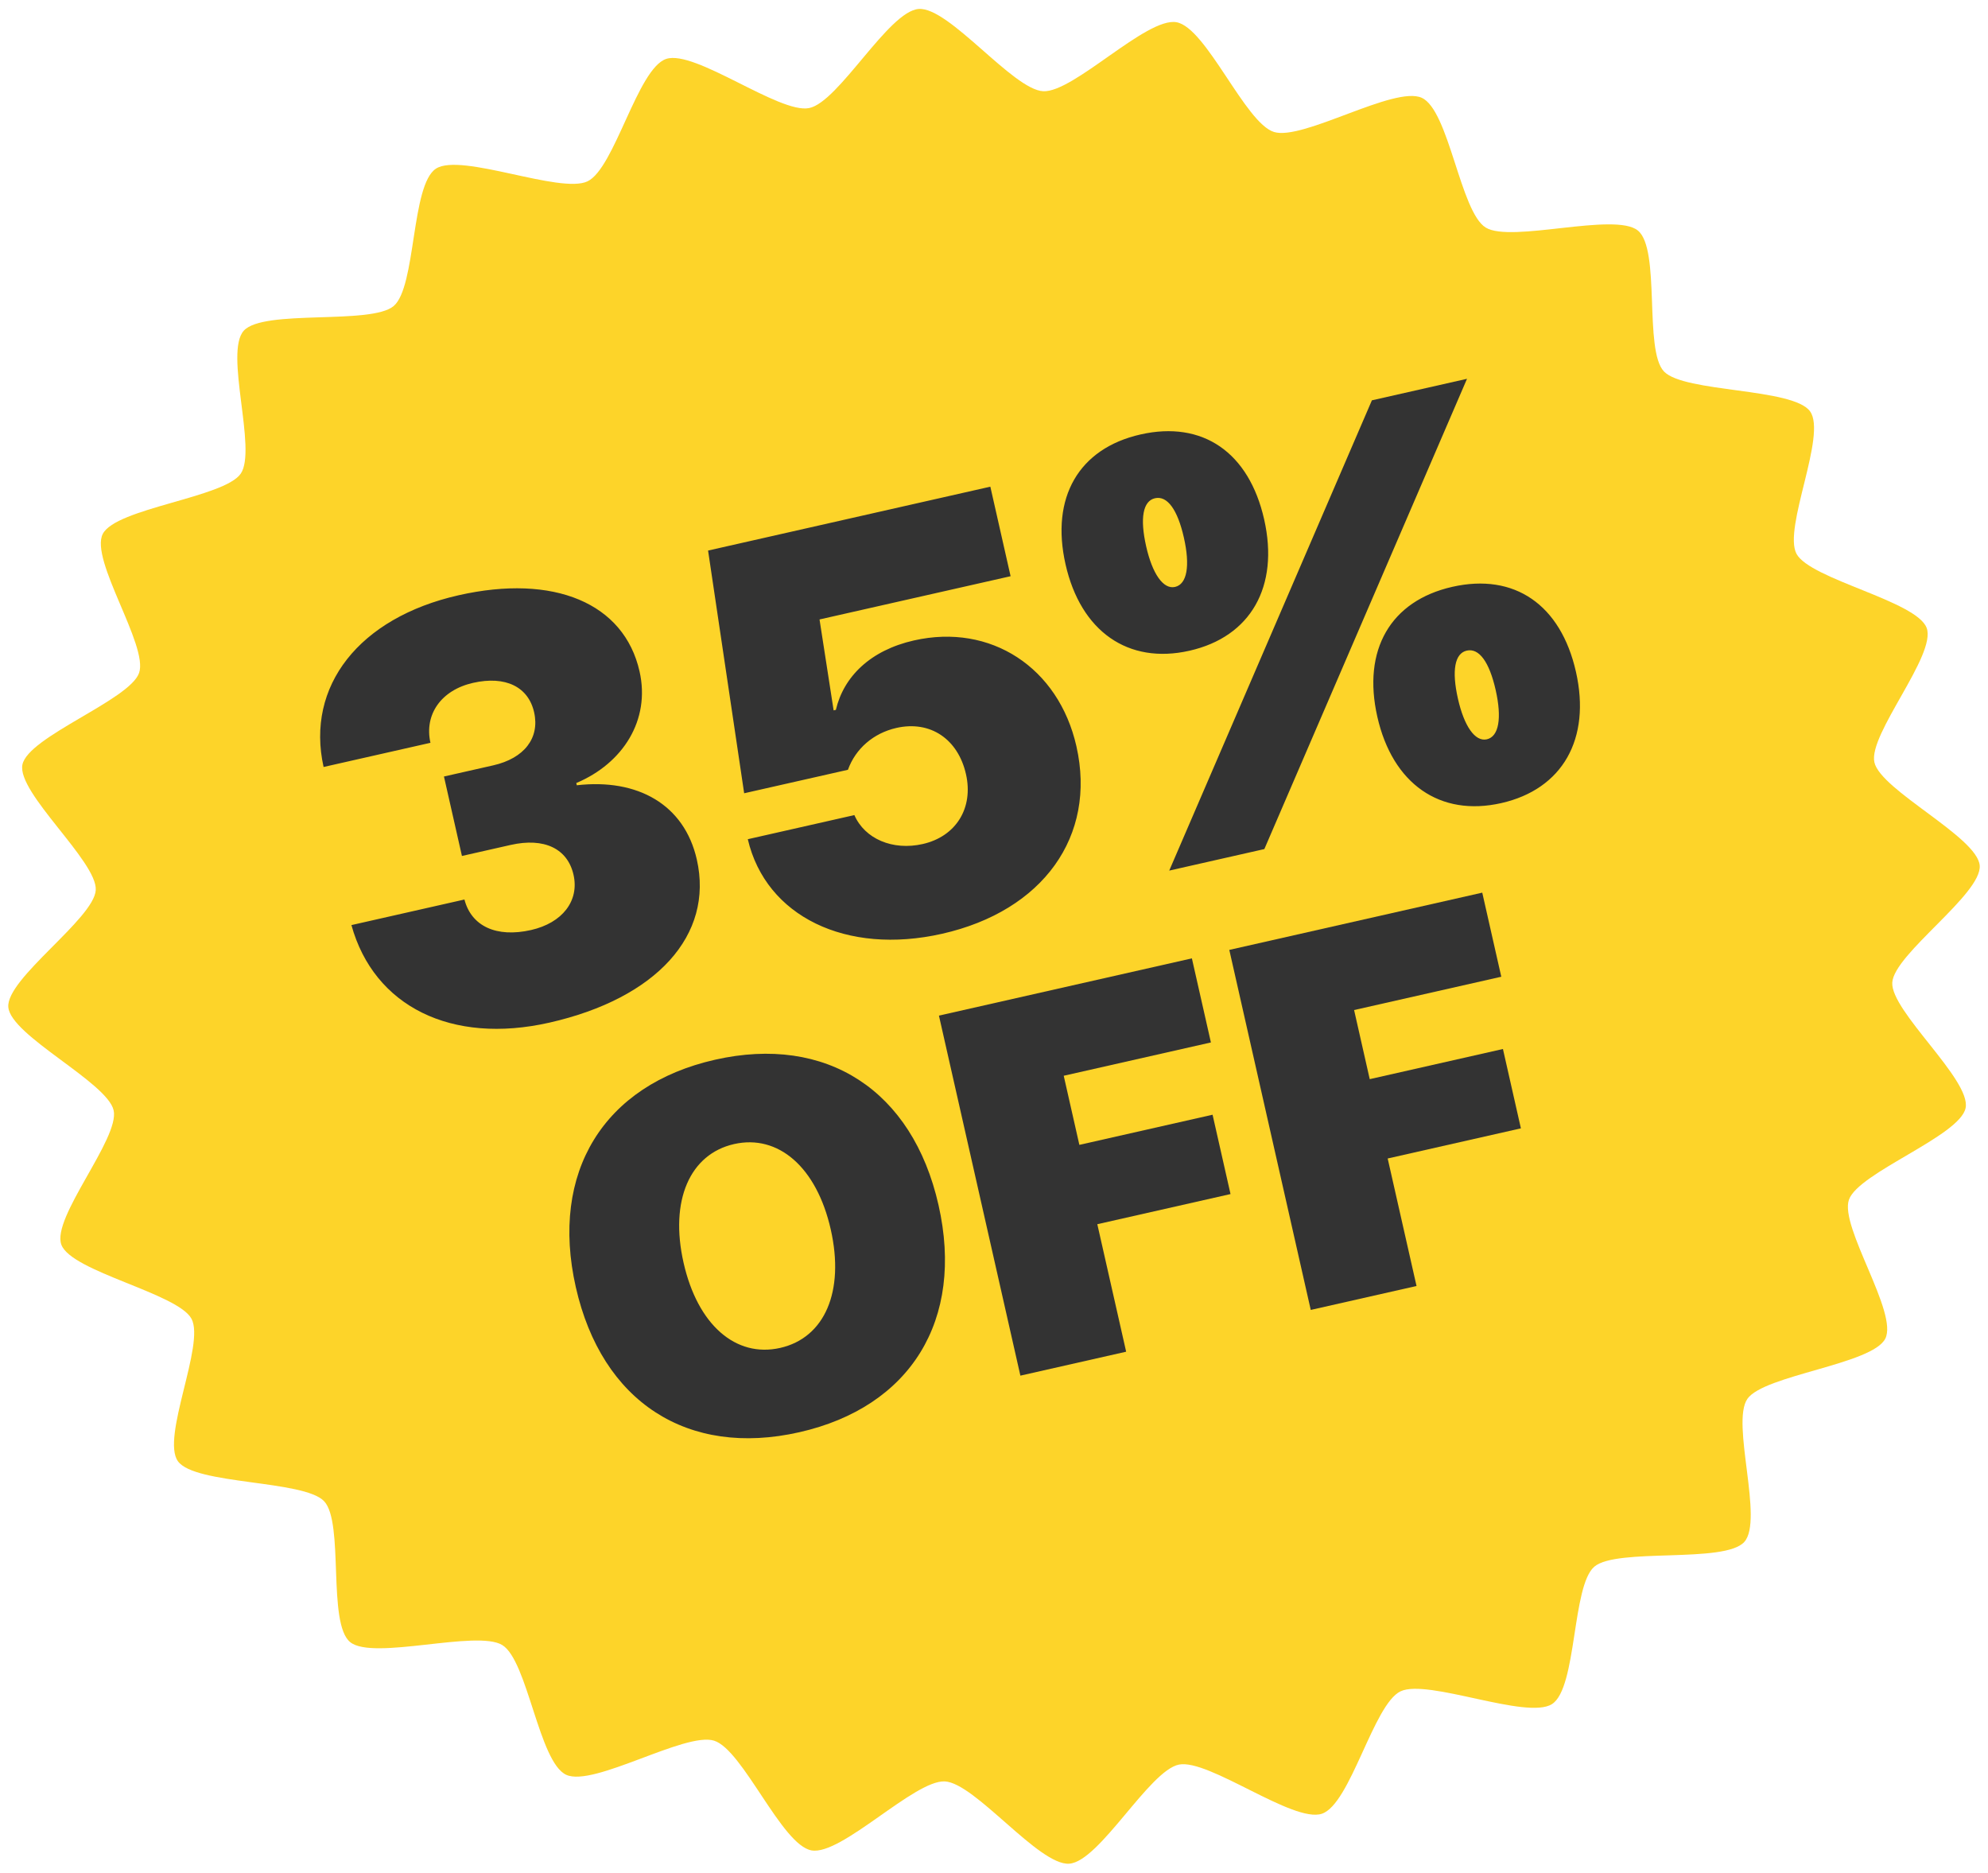
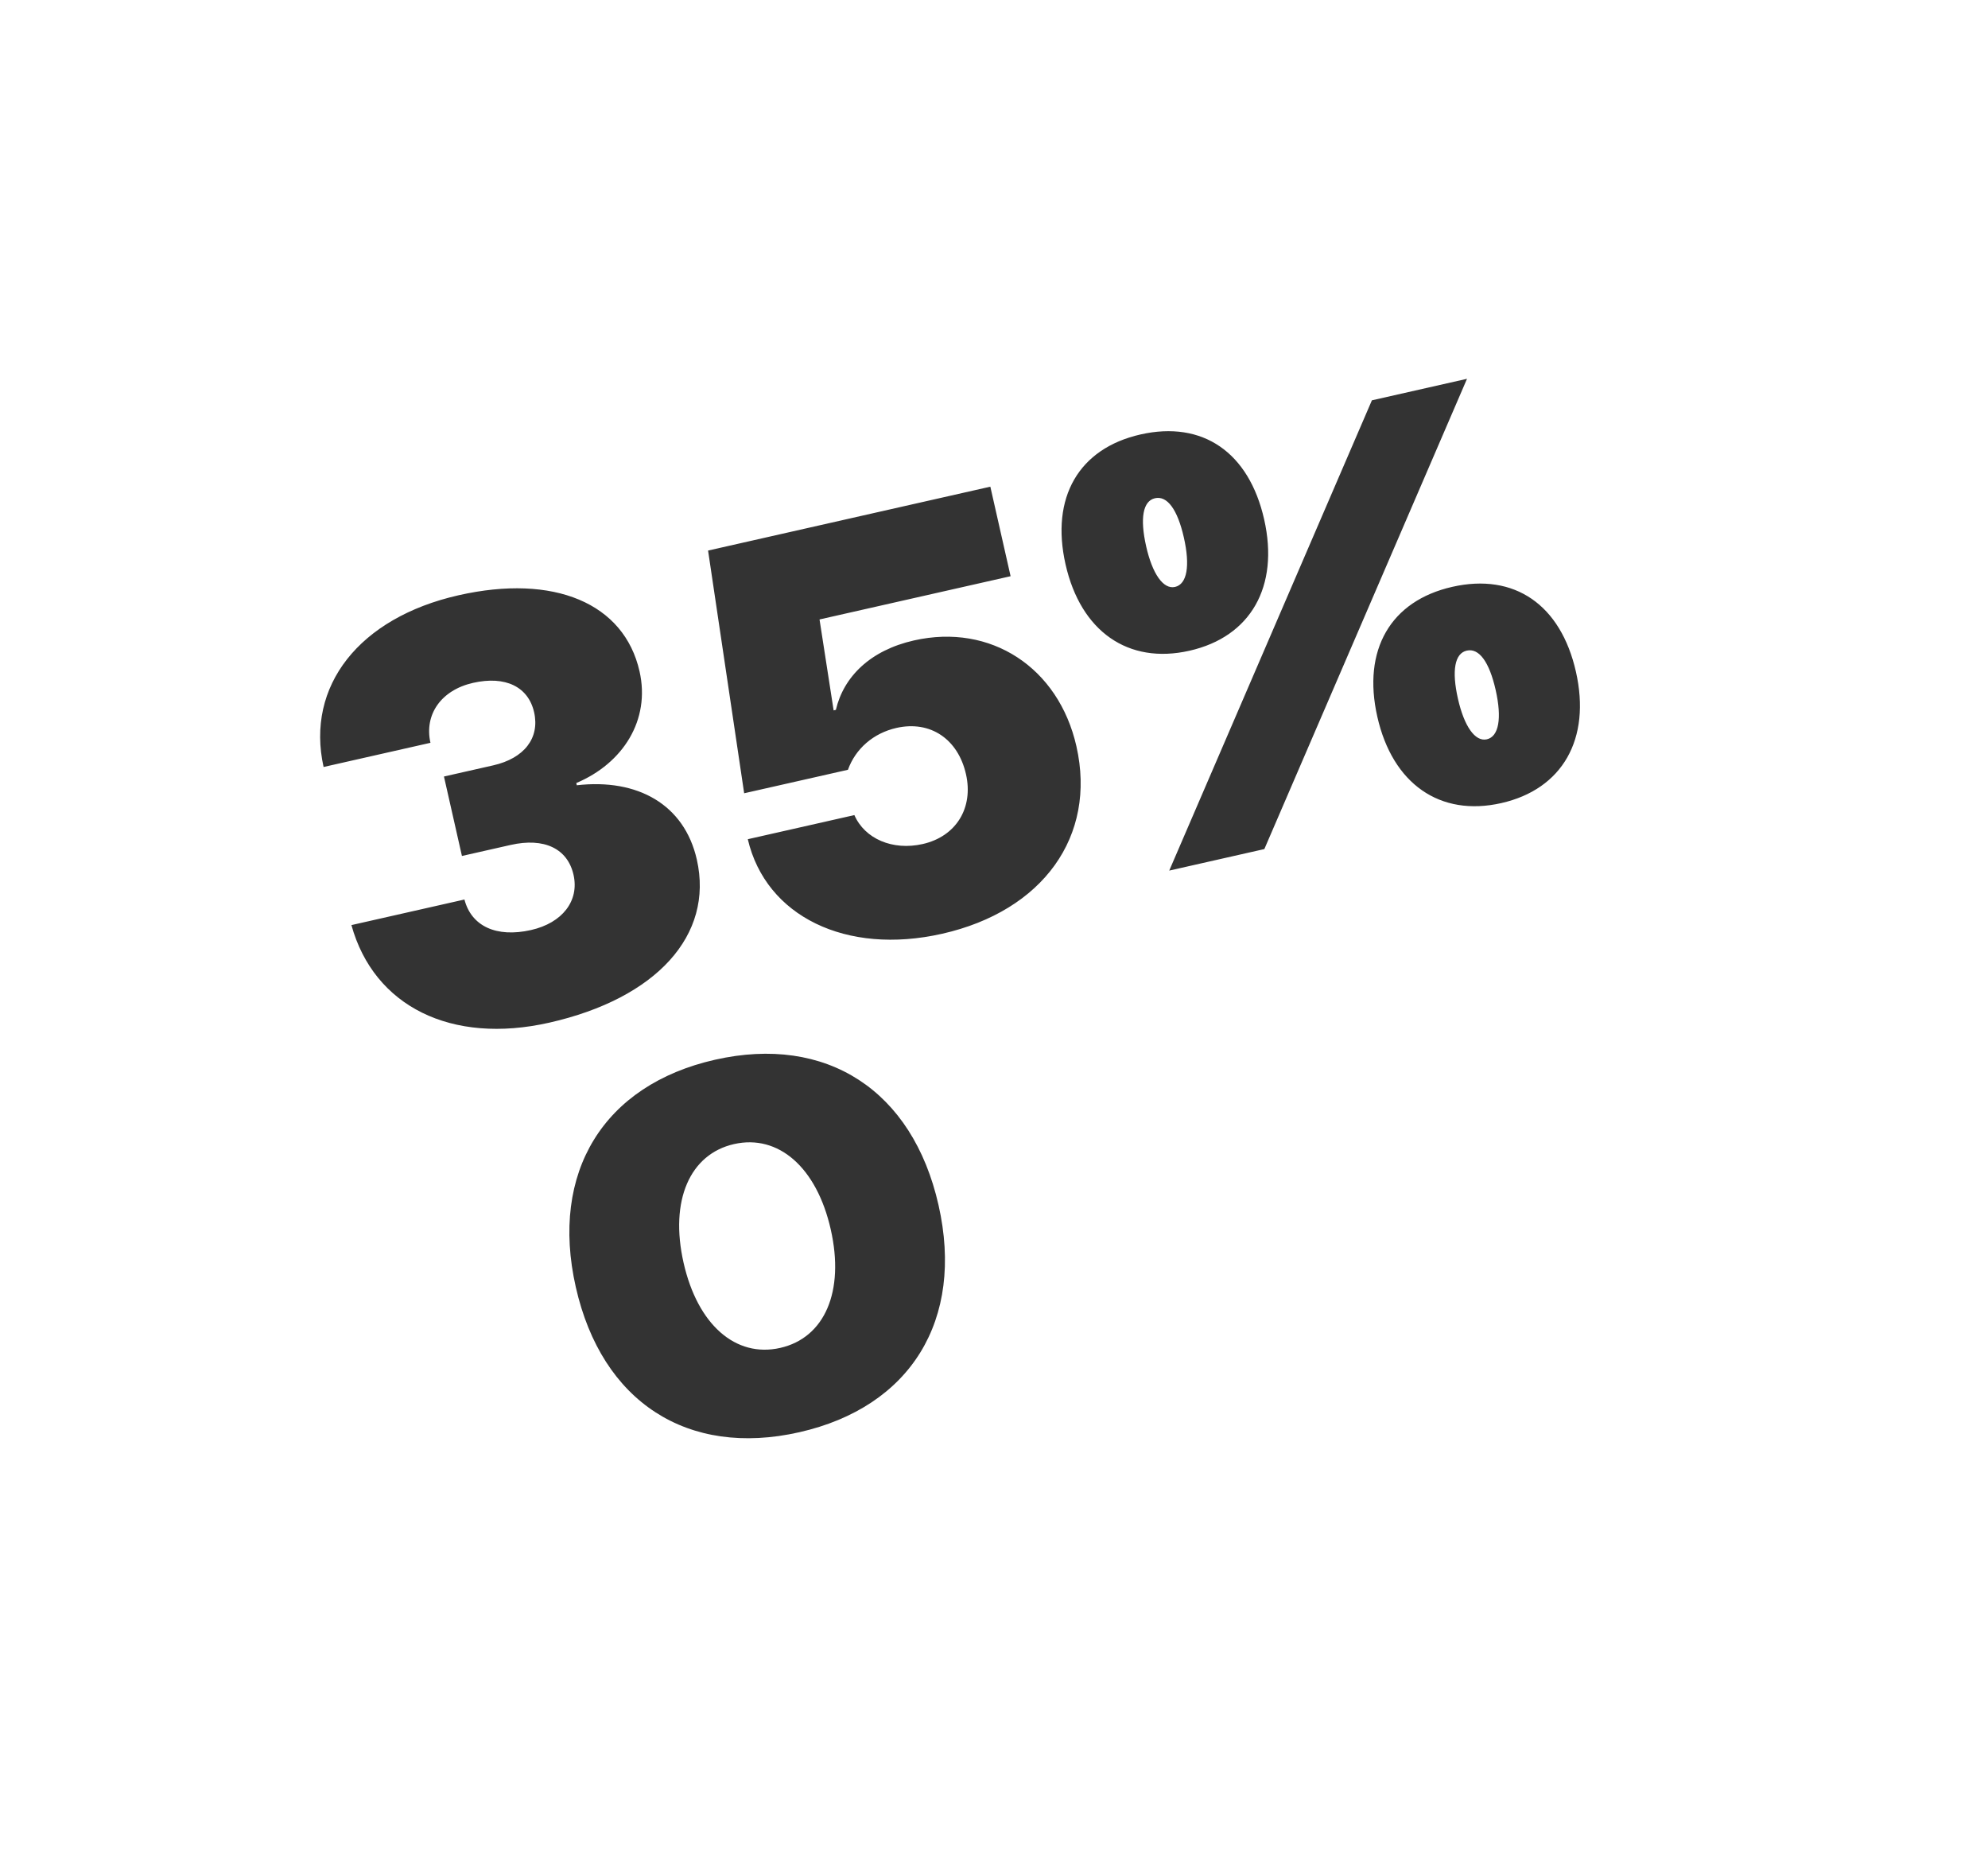
<svg xmlns="http://www.w3.org/2000/svg" xmlns:xlink="http://www.w3.org/1999/xlink" width="107.232" height="100.992" viewBox="0 0 53.211 72.543">
-   <path d="M55.794 54.194c-.644.928.647 4.701-.121 5.542s-4.928.213-5.805.953-.669 4.698-1.641 5.324-4.818-.994-5.87-.493-1.938 4.375-3.05 4.743-4.381-2.133-5.534-1.905-3.076 3.754-4.251 3.839-3.645-3.127-4.822-3.187-4.004 2.877-5.163 2.673-2.66-3.907-3.78-4.252-4.66 1.804-5.722 1.325-1.494-4.422-2.481-5.028-4.997.609-5.892-.113-.227-4.635-1.013-5.461-4.995-.629-5.66-1.544 1.056-4.532.524-5.521-4.651-1.823-5.042-2.869 2.267-4.121 2.025-5.206-3.991-2.894-4.081-3.999 3.324-3.428 3.388-4.535-3.059-3.767-2.842-4.856 4.154-2.502 4.521-3.556-1.918-4.383-1.408-5.383 4.701-1.406 5.345-2.334-.647-4.701.121-5.542 4.928-.213 5.805-.953.669-4.698 1.641-5.324 4.818.994 5.87.493 1.938-4.375 3.05-4.743 4.381 2.133 5.534 1.905S22.515.431 23.69.347s3.645 3.127 4.822 3.187S32.516.656 33.675.861s2.66 3.907 3.78 4.252 4.66-1.804 5.722-1.325 1.494 4.422 2.481 5.028 4.997-.609 5.892.113.227 4.635 1.013 5.461 4.995.629 5.66 1.544-1.056 4.532-.524 5.521 4.651 1.823 5.042 2.869-2.267 4.121-2.025 5.206 3.991 2.894 4.081 3.999-3.324 3.428-3.388 4.535 3.059 3.767 2.842 4.856-4.154 2.502-4.521 3.556 1.918 4.383 1.408 5.383-4.701 1.406-5.345 2.334z" fill-rule="evenodd" fill="#fcce0b" fill-opacity=".875" />
  <g transform="matrix(.137 -.031 .031 .137 .238 .345)" fill="#333">
-     <path d="M-11.614 236.891H2.152c9.494 0 15.111 4.43 15.111 11.867 0 7.358-5.934 12.263-14.794 12.263-9.81 0-15.823-4.668-16.06-12.263h-31.962c1.108 23.26 19.62 38.291 47.31 38.291 30.301 0 49.605-13.529 49.605-34.889 0-15.586-10.997-25.475-27.769-27.294v-.633c13.766-2.453 23.813-12.421 23.813-26.187 0-19.304-17.089-31.487-44.067-31.487-28.086 0-46.677 15.111-46.757 37.975h30.222c0-7.991 6.092-13.529 15.111-13.529 9.177 0 14.636 4.43 14.636 11.63 0 7.279-5.459 11.788-14.241 11.788h-13.924zm124.447 50.159c28.56 0 47.548-16.851 47.548-42.247 0-22.31-15.586-38.37-37.263-38.37-12.342 0-21.124 5.459-25.237 13.924h-.633l1.741-25.317h54.035v-25.317H73.196l-5.063 67.484h29.351c3.323-5.222 9.098-8.307 15.586-8.307 9.573 0 15.902 6.725 15.902 16.693 0 9.494-6.408 16.139-15.902 16.139-8.465 0-15.269-4.905-16.614-11.946H66.313c.158 21.836 19.383 37.263 46.519 37.263zm91.851-3.165l83.149-114.162h-26.899l-83.149 114.162zm94.621-28.718c0-18.987-10.522-30.38-28.086-30.38-17.484 0-28.086 11.472-28.086 30.38 0 18.987 10.76 30.775 28.086 30.775s28.086-11.788 28.086-30.775zm-28.086 12.737c-3.323 0-5.301-4.905-5.301-12.658 0-7.991 1.899-12.421 5.301-12.421 3.481 0 5.38 4.43 5.38 12.342 0 7.991-1.978 12.737-5.38 12.737zM224.7 195.198c0-18.987-10.522-30.38-28.086-30.38-17.484 0-28.086 11.472-28.086 30.38 0 18.987 10.76 30.775 28.086 30.775s28.086-11.788 28.086-30.775zm-28.086 12.737c-3.323 0-5.301-4.905-5.301-12.658 0-7.991 1.899-12.421 5.301-12.421 3.481 0 5.38 4.43 5.38 12.342 0 7.991-1.978 12.737-5.38 12.737zM44.067 307.109c-31.465 0-51.29 20.177-51.29 52.701s19.754 52.631 51.29 52.631c31.465 0 51.29-20.107 51.29-52.631s-19.825-52.701-51.29-52.701zm0 23.846c12.487 0 20.812 11.217 20.812 28.855 0 17.567-8.254 28.785-20.812 28.785s-20.812-11.217-20.812-28.785c0-17.638 8.325-28.855 20.812-28.855z" />
+     <path d="M-11.614 236.891H2.152c9.494 0 15.111 4.43 15.111 11.867 0 7.358-5.934 12.263-14.794 12.263-9.81 0-15.823-4.668-16.06-12.263h-31.962c1.108 23.26 19.62 38.291 47.31 38.291 30.301 0 49.605-13.529 49.605-34.889 0-15.586-10.997-25.475-27.769-27.294v-.633c13.766-2.453 23.813-12.421 23.813-26.187 0-19.304-17.089-31.487-44.067-31.487-28.086 0-46.677 15.111-46.757 37.975h30.222c0-7.991 6.092-13.529 15.111-13.529 9.177 0 14.636 4.43 14.636 11.63 0 7.279-5.459 11.788-14.241 11.788h-13.924zm124.447 50.159c28.56 0 47.548-16.851 47.548-42.247 0-22.31-15.586-38.37-37.263-38.37-12.342 0-21.124 5.459-25.237 13.924h-.633l1.741-25.317h54.035v-25.317H73.196l-5.063 67.484h29.351c3.323-5.222 9.098-8.307 15.586-8.307 9.573 0 15.902 6.725 15.902 16.693 0 9.494-6.408 16.139-15.902 16.139-8.465 0-15.269-4.905-16.614-11.946H66.313c.158 21.836 19.383 37.263 46.519 37.263zm91.851-3.165l83.149-114.162h-26.899l-83.149 114.162zm94.621-28.718c0-18.987-10.522-30.38-28.086-30.38-17.484 0-28.086 11.472-28.086 30.38 0 18.987 10.76 30.775 28.086 30.775s28.086-11.788 28.086-30.775m-28.086 12.737c-3.323 0-5.301-4.905-5.301-12.658 0-7.991 1.899-12.421 5.301-12.421 3.481 0 5.38 4.43 5.38 12.342 0 7.991-1.978 12.737-5.38 12.737zM224.7 195.198c0-18.987-10.522-30.38-28.086-30.38-17.484 0-28.086 11.472-28.086 30.38 0 18.987 10.76 30.775 28.086 30.775s28.086-11.788 28.086-30.775zm-28.086 12.737c-3.323 0-5.301-4.905-5.301-12.658 0-7.991 1.899-12.421 5.301-12.421 3.481 0 5.38 4.43 5.38 12.342 0 7.991-1.978 12.737-5.38 12.737zM44.067 307.109c-31.465 0-51.29 20.177-51.29 52.701s19.754 52.631 51.29 52.631c31.465 0 51.29-20.107 51.29-52.631s-19.825-52.701-51.29-52.701zm0 23.846c12.487 0 20.812 11.217 20.812 28.855 0 17.567-8.254 28.785-20.812 28.785s-20.812-11.217-20.812-28.785c0-17.638 8.325-28.855 20.812-28.855z" />
    <use xlink:href="#B" />
    <use xlink:href="#B" x="82.12" />
  </g>
  <defs>
-     <path id="B" d="M136.912 410.676v-36.051h37.674V352.19h-37.674v-19.542h41.625v-23.775h-71.538v101.804z" />
-   </defs>
+     </defs>
</svg>